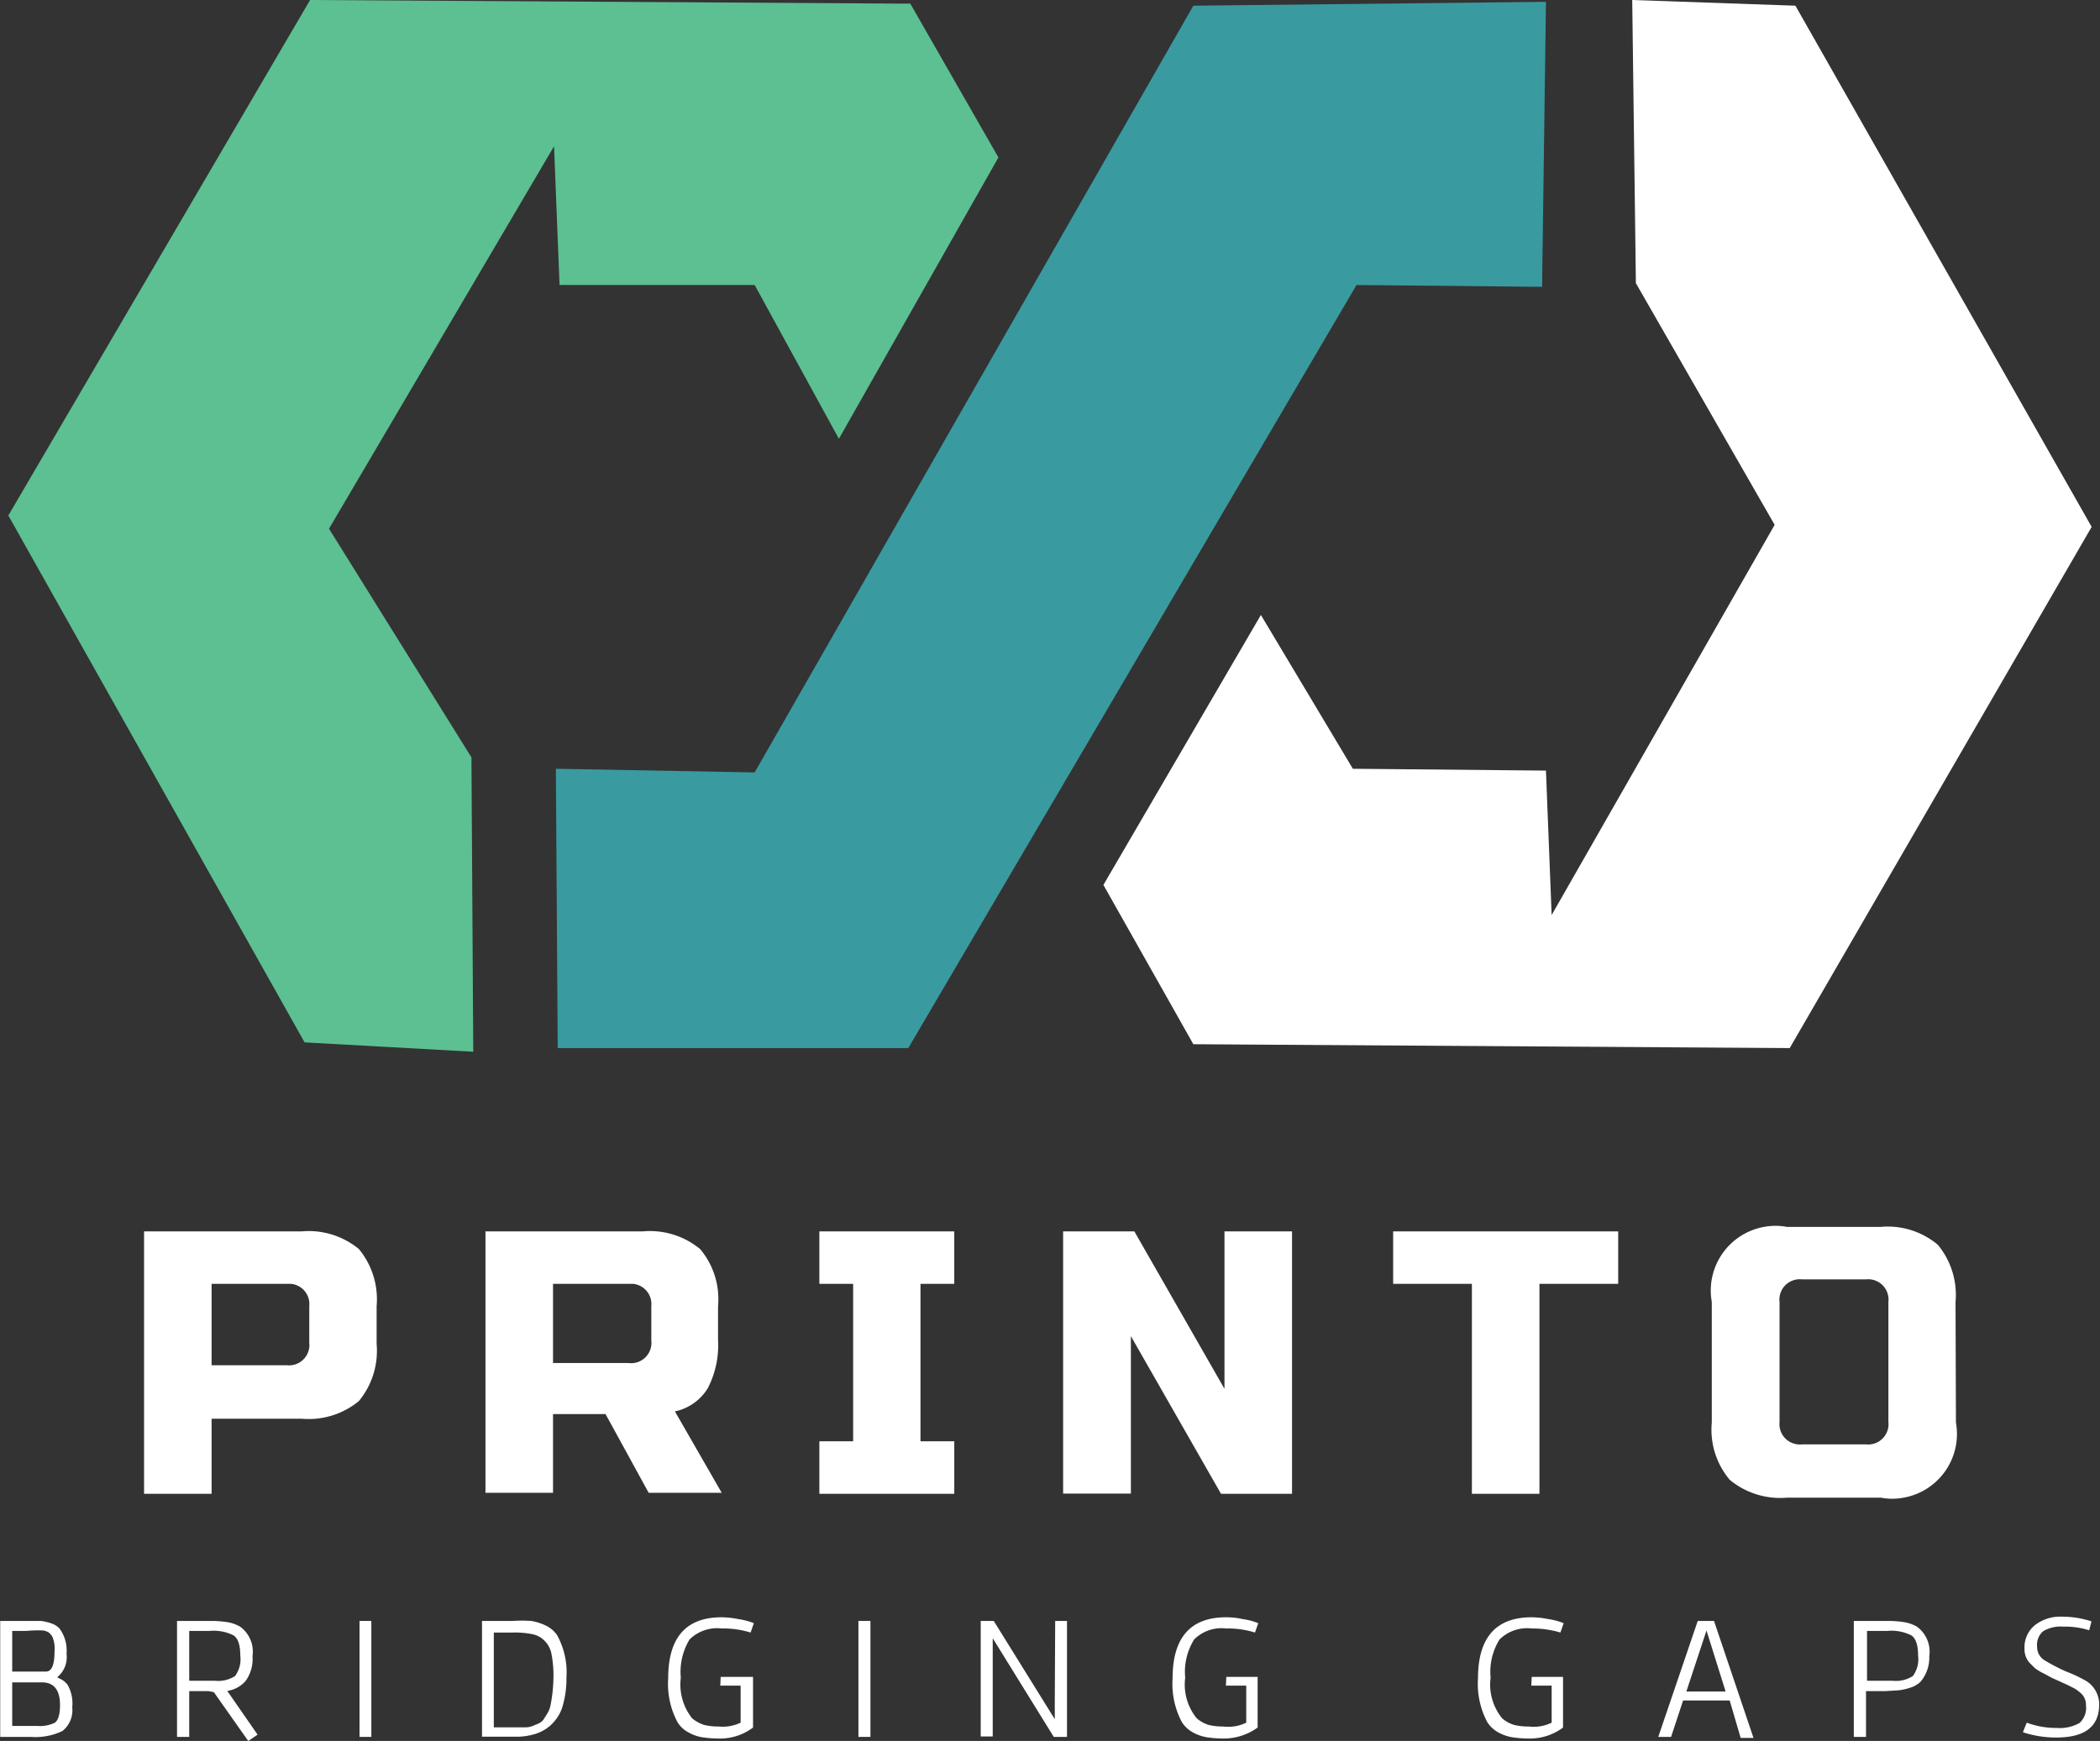
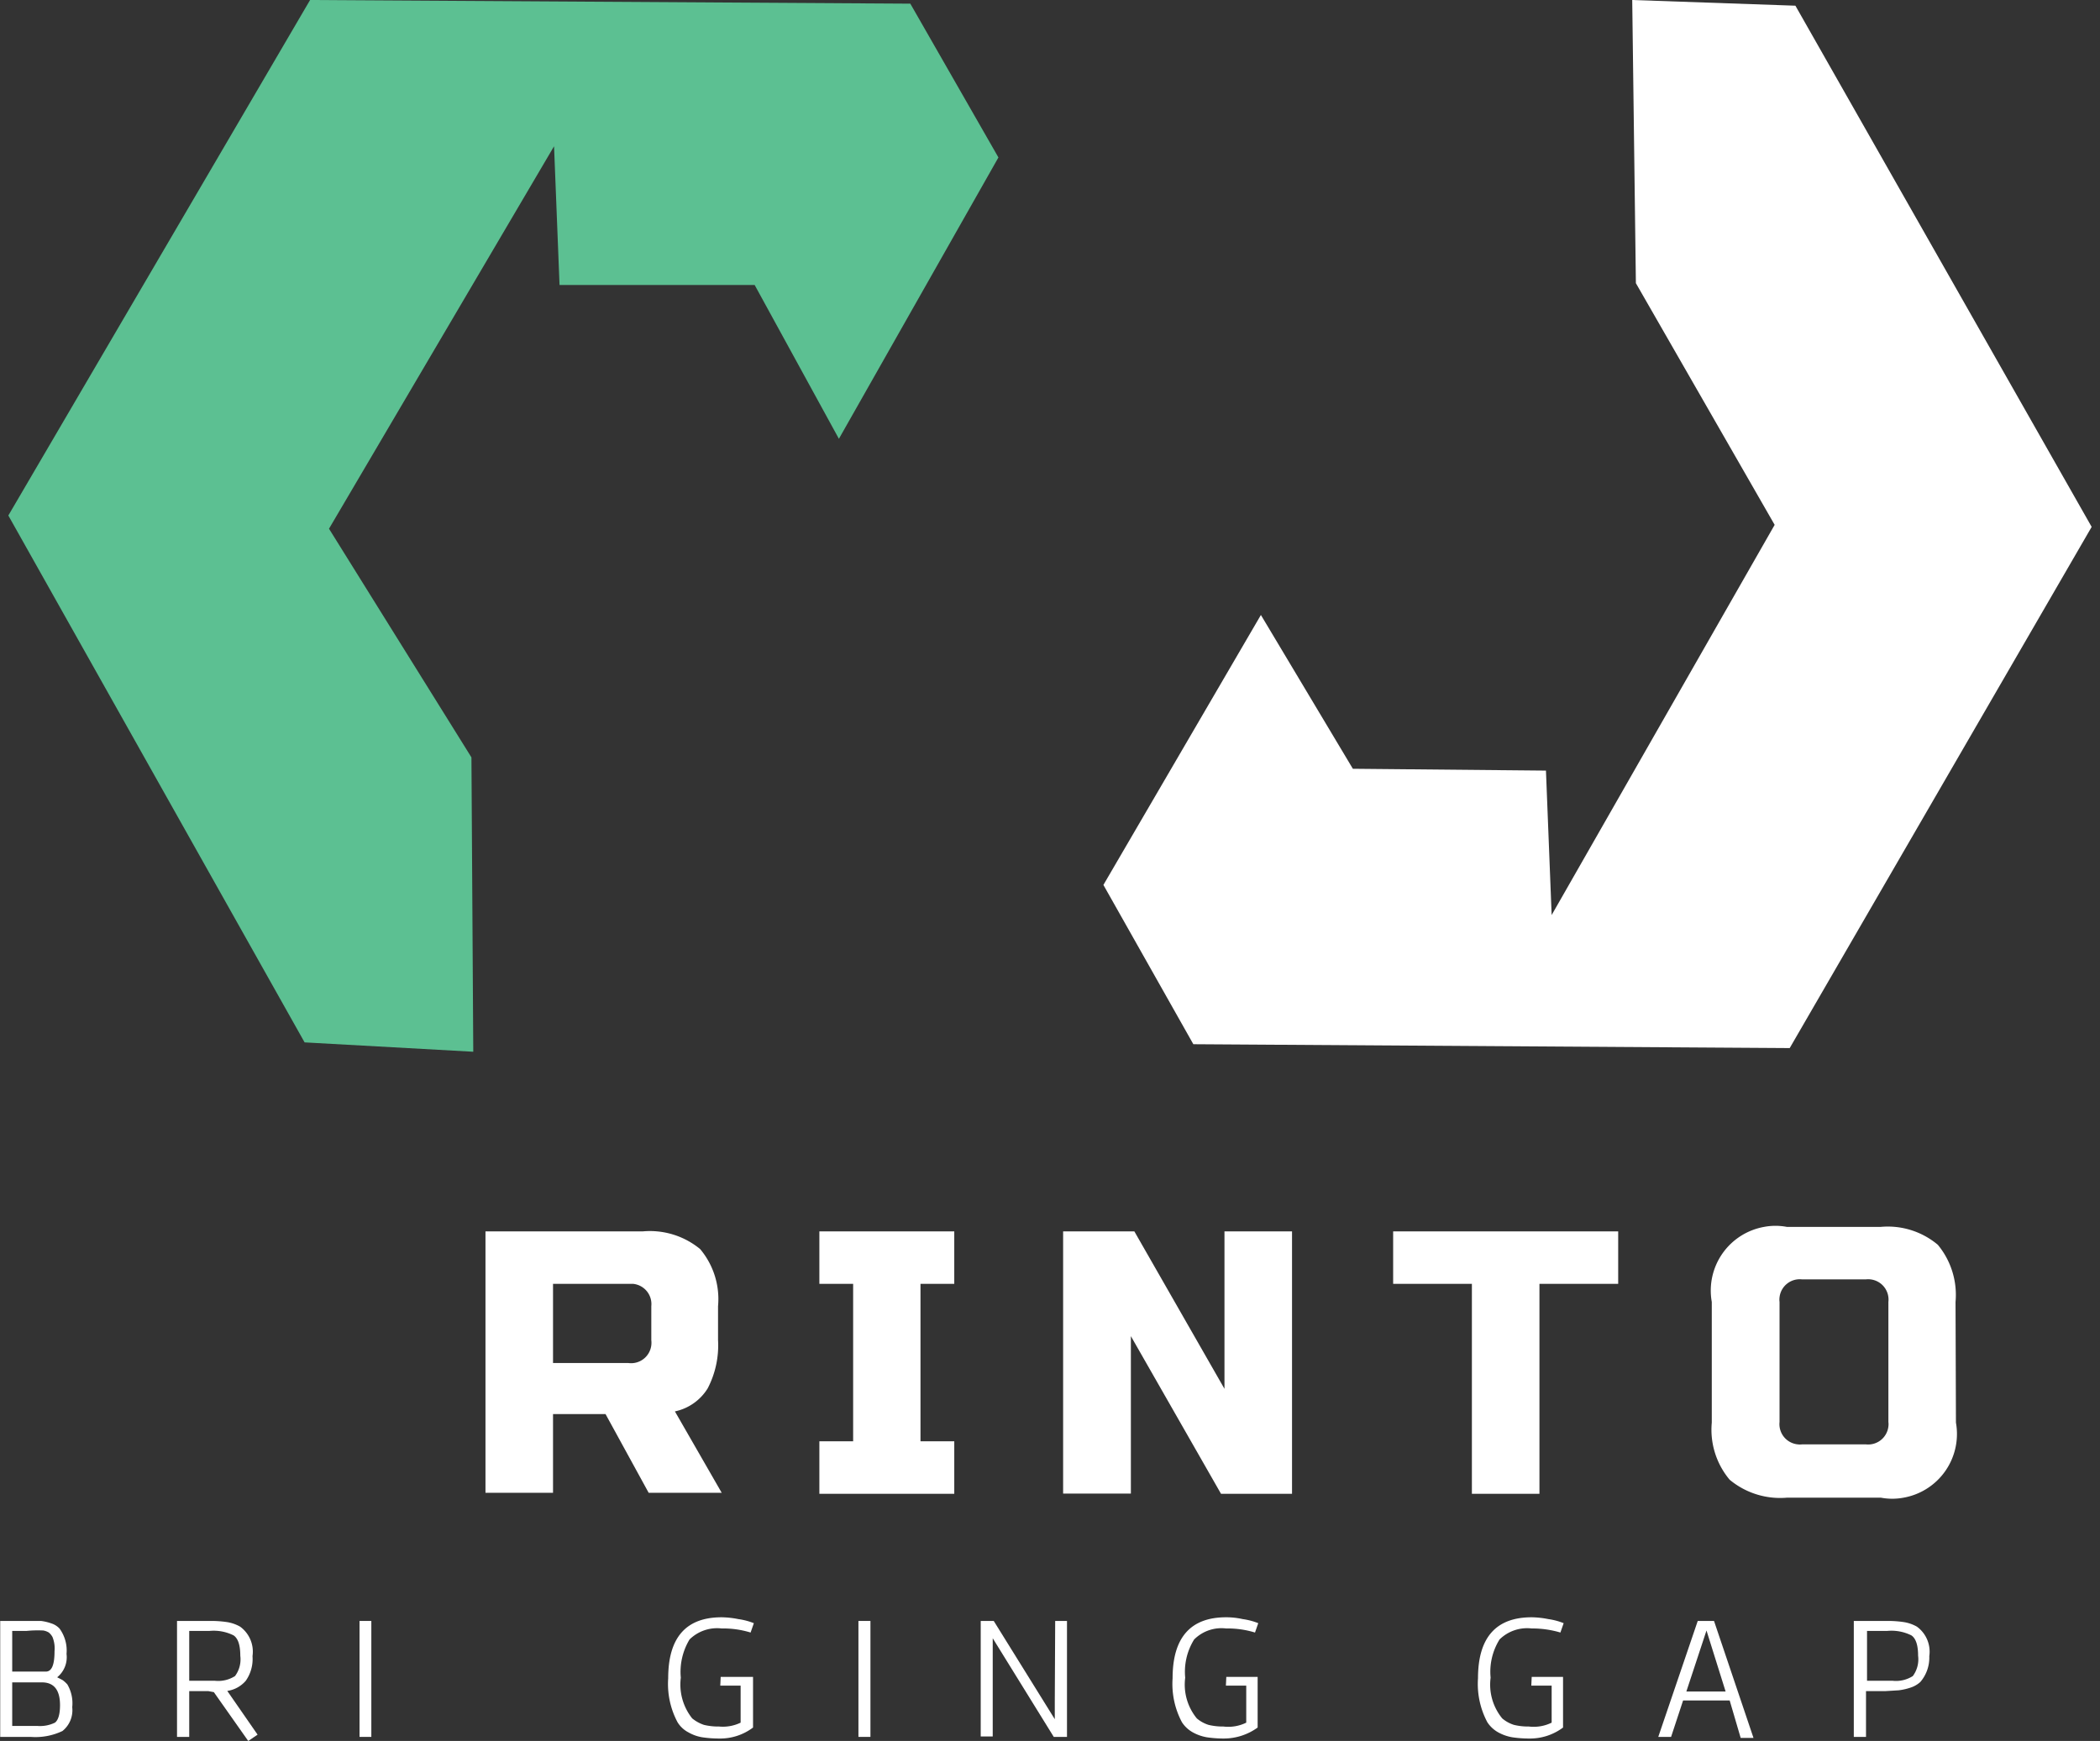
<svg xmlns="http://www.w3.org/2000/svg" id="Layer_1" data-name="Layer 1" viewBox="0 0 103.21 85.58">
  <rect x="0" y="0" width="103.21" height="85.58" fill="#333333" stroke="none" />
  <defs>
    <style>.cls-1{fill:#5cc092;}.cls-2{fill:#399ba0;}.cls-3{fill:#fff;}</style>
  </defs>
  <polygon class="cls-1" points="23.17 37.23 23.26 51.7 14.97 51.24 0.41 25.34 15.24 0 44.74 0.18 49.07 7.74 41.23 21.57 37.09 14.01 27.5 14.01 27.23 7.19 16.17 25.99 23.17 37.23" />
-   <polygon class="cls-2" points="27.32 37.79 27.41 51.52 44.64 51.52 66.67 14.01 75.79 14.1 75.98 0.09 58.65 0.28 37.09 37.97 27.32 37.79" />
  <polygon class="cls-3" points="61.97 30.23 54.23 43.5 58.65 51.33 87.96 51.52 102.8 25.9 88.24 0.28 80.22 0 80.4 13.92 87.22 25.8 76.26 44.98 75.98 37.88 66.49 37.79 61.97 30.23" />
-   <path class="cls-3" d="M7.07,60.53h7.75a3.88,3.88,0,0,1,2.81.87,3.88,3.88,0,0,1,.87,2.81v1.85a3.88,3.88,0,0,1-.87,2.81,3.88,3.88,0,0,1-2.81.87H10.39v3.69H7.07Zm8.12,3.68a1,1,0,0,0-.89-1.1H10.39v4h3.69a1,1,0,0,0,1.11-.88.81.81,0,0,0,0-.22Z" transform="translate(0.01)" />
  <path class="cls-3" d="M23.85,60.53h7.74a3.88,3.88,0,0,1,2.81.87,3.82,3.82,0,0,1,.88,2.81v1.66a4.58,4.58,0,0,1-.51,2.38,2.5,2.5,0,0,1-1.61,1.13l2.3,4H31.87l-2.12-3.87H27.17v3.87H23.85ZM32,64.21a1,1,0,0,0-.89-1.1H27.17V67h3.69A1,1,0,0,0,32,66.13a1.13,1.13,0,0,0,0-.26Z" transform="translate(0.01)" />
  <path class="cls-3" d="M46.89,73.43H40.26V70.85h1.66V63.11H40.26V60.53h6.63v2.58H45.23v7.74h1.66Z" transform="translate(0.01)" />
  <path class="cls-3" d="M63.49,73.43H60l-4.43-7.75v7.74H52.24V60.53h3.5l4.43,7.74V60.53h3.32Z" transform="translate(0.01)" />
  <path class="cls-3" d="M75.65,73.43H72.33V63.11H68.46V60.53H79.52v2.58H75.65Z" transform="translate(0.01)" />
  <path class="cls-3" d="M96.12,69.93a3.18,3.18,0,0,1-2.57,3.69,3,3,0,0,1-1.12,0H87.82A3.88,3.88,0,0,1,85,72.74a3.82,3.82,0,0,1-.88-2.81V64a3.18,3.18,0,0,1,2.57-3.69,3,3,0,0,1,1.12,0h4.61a3.82,3.82,0,0,1,2.81.88A3.86,3.86,0,0,1,96.1,64ZM92.8,64a1,1,0,0,0-.88-1.11.88.88,0,0,0-.23,0H88.56a1,1,0,0,0-1.11.88.88.88,0,0,0,0,.23v5.9a1,1,0,0,0,.89,1.1.81.81,0,0,0,.22,0h3.13a1,1,0,0,0,1.11-.88.81.81,0,0,0,0-.22Z" transform="translate(0.01)" />
  <path class="cls-3" d="M1.5,85.38H0v-5.7H2a2.36,2.36,0,0,1,.51.12.93.93,0,0,1,.41.26,1.83,1.83,0,0,1,.34,1.24,1.27,1.27,0,0,1-.46,1.15l.27.14a1.51,1.51,0,0,1,.23.21,1.83,1.83,0,0,1,.24,1.12,1.31,1.31,0,0,1-.48,1.17A3.07,3.07,0,0,1,1.5,85.38Zm-.2-5.21H.59v2H2.24c.29,0,.43-.32.43-1a1.51,1.51,0,0,0-.1-.7.76.76,0,0,0-.18-.22.79.79,0,0,0-.27-.1A5.62,5.62,0,0,0,1.3,80.17ZM.59,84.84H1.81a1.67,1.67,0,0,0,.88-.16c.16-.12.25-.41.25-.86,0-.75-.3-1.12-.89-1.12H.59Z" transform="translate(0.01)" />
  <path class="cls-3" d="M10.23,83.13H9.29v2.25h-.6v-5.7h1.69a5.25,5.25,0,0,1,.79.06,1.91,1.91,0,0,1,.62.22,1.52,1.52,0,0,1,.61,1.45,1.86,1.86,0,0,1-.33,1.21,1.48,1.48,0,0,1-.91.5l1.49,2.15-.46.31-1.69-2.4Zm-.36-.51h.67a1.54,1.54,0,0,0,1-.23,1.38,1.38,0,0,0,.26-1c0-.52-.11-.85-.33-1a2.19,2.19,0,0,0-1.18-.22h-1v2.45Z" transform="translate(0.01)" />
  <path class="cls-3" d="M17.66,79.68h.58v5.7h-.58Z" transform="translate(0.01)" />
-   <path class="cls-3" d="M23.68,79.68h1.51a6.91,6.91,0,0,1,.91,0,2.63,2.63,0,0,1,.72.23,1.39,1.39,0,0,1,.55.47,3.77,3.77,0,0,1,.46,2.08A4.76,4.76,0,0,1,27.6,84a2.08,2.08,0,0,1-.62.87,2.05,2.05,0,0,1-.81.4,3.1,3.1,0,0,1-.68.1H23.68Zm.58,5.23H25.8a1,1,0,0,0,.35-.06l.29-.12a.63.63,0,0,0,.26-.2l.19-.3a1.26,1.26,0,0,0,.16-.42,7.41,7.41,0,0,0,.14-1.33,5.48,5.48,0,0,0-.09-1.14,1.24,1.24,0,0,0-.35-.69,1.14,1.14,0,0,0-.6-.32,4.3,4.3,0,0,0-.95-.08h-.94Z" transform="translate(0.01)" />
-   <path class="cls-3" d="M35.41,82.43H37v2.49a2.68,2.68,0,0,1-1.66.54,5.69,5.69,0,0,1-.83-.06,2,2,0,0,1-.68-.24,1.37,1.37,0,0,1-.54-.5,4,4,0,0,1-.46-2.16c0-2,.87-3,2.63-3a4.48,4.48,0,0,1,.82.09,3.27,3.27,0,0,1,.76.2l-.16.46a4.56,4.56,0,0,0-1.42-.2,1.93,1.93,0,0,0-1.58.54,3.08,3.08,0,0,0-.43,1.88,2.67,2.67,0,0,0,.56,2,1.83,1.83,0,0,0,.58.32,3.05,3.05,0,0,0,.74.08,2,2,0,0,0,1.06-.19V82.86h-1Z" transform="translate(0.01)" />
+   <path class="cls-3" d="M35.41,82.43H37v2.49a2.68,2.68,0,0,1-1.66.54,5.69,5.69,0,0,1-.83-.06,2,2,0,0,1-.68-.24,1.37,1.37,0,0,1-.54-.5,4,4,0,0,1-.46-2.16c0-2,.87-3,2.63-3a4.48,4.48,0,0,1,.82.09,3.27,3.27,0,0,1,.76.2l-.16.46a4.56,4.56,0,0,0-1.42-.2,1.93,1.93,0,0,0-1.58.54,3.08,3.08,0,0,0-.43,1.88,2.67,2.67,0,0,0,.56,2,1.83,1.83,0,0,0,.58.32,3.05,3.05,0,0,0,.74.08,2,2,0,0,0,1.06-.19V82.86h-1" transform="translate(0.01)" />
  <path class="cls-3" d="M42.18,79.68h.59v5.7h-.59Z" transform="translate(0.01)" />
  <path class="cls-3" d="M51.85,79.68h.58v5.7h-.65l-3-4.85v4.83h-.59V79.68h.64l3,4.83v-.85Z" transform="translate(0.01)" />
  <path class="cls-3" d="M60.26,82.43H61.8v2.49a2.84,2.84,0,0,1-1.67.54,5.66,5.66,0,0,1-.82-.06,2.18,2.18,0,0,1-.69-.24,1.52,1.52,0,0,1-.54-.5,4,4,0,0,1-.46-2.16c0-2,.88-3,2.63-3a3.75,3.75,0,0,1,.82.09,3.27,3.27,0,0,1,.76.2l-.16.46a4.56,4.56,0,0,0-1.42-.2,1.9,1.9,0,0,0-1.57.54,3,3,0,0,0-.44,1.88,2.62,2.62,0,0,0,.57,2,1.65,1.65,0,0,0,.58.32,3,3,0,0,0,.73.08,2,2,0,0,0,1.12-.19V82.86h-1Z" transform="translate(0.01)" />
  <path class="cls-3" d="M75.27,82.43h1.54v2.49a2.71,2.71,0,0,1-1.67.54,5.66,5.66,0,0,1-.82-.06,2.18,2.18,0,0,1-.69-.24,1.52,1.52,0,0,1-.54-.5,4,4,0,0,1-.46-2.16q0-3,2.64-3a4.48,4.48,0,0,1,.82.09,3.19,3.19,0,0,1,.75.2l-.16.46a4.81,4.81,0,0,0-1.41-.2,1.93,1.93,0,0,0-1.58.54,3,3,0,0,0-.44,1.88,2.62,2.62,0,0,0,.57,2,1.65,1.65,0,0,0,.58.32,3,3,0,0,0,.73.08,2,2,0,0,0,1.12-.19V82.86h-1Z" transform="translate(0.01)" />
  <path class="cls-3" d="M83.43,79.68h.8l1.94,5.75h-.63L85,83.59H82.71l-.59,1.79h-.63Zm-.56,3.47H84.8l-.94-3h0Z" transform="translate(0.01)" />
  <path class="cls-3" d="M92.64,83.13H91.7v2.25h-.6v-5.7h1.69a5.25,5.25,0,0,1,.79.06,1.91,1.91,0,0,1,.62.22,1.52,1.52,0,0,1,.61,1.45,1.84,1.84,0,0,1-.44,1.27,1.33,1.33,0,0,1-.49.28,2.86,2.86,0,0,1-.58.13Zm-.36-.51H93a1.54,1.54,0,0,0,1-.23,1.38,1.38,0,0,0,.26-1c0-.52-.11-.85-.33-1a2.19,2.19,0,0,0-1.18-.22h-1v2.45Z" transform="translate(0.01)" />
-   <path class="cls-3" d="M99.6,84.68a4.11,4.11,0,0,0,1.47.26,2,2,0,0,0,1.12-.24,1,1,0,0,0,.32-.87.77.77,0,0,0-.21-.56,2,2,0,0,0-.37-.28l-.32-.16-.37-.17-.38-.17-.43-.23A2.55,2.55,0,0,1,100,82l-.26-.26a1,1,0,0,1-.25-.71,1.39,1.39,0,0,1,.51-1.14,2,2,0,0,1,1.3-.42,4.67,4.67,0,0,1,1.48.23l-.11.44a3.9,3.9,0,0,0-1.27-.18,1.67,1.67,0,0,0-1,.23.89.89,0,0,0-.29.77.76.76,0,0,0,.41.68,9.48,9.48,0,0,0,1,.52,7,7,0,0,1,1,.47,1.35,1.35,0,0,1,.64,1.15c0,1.09-.7,1.63-2.1,1.63a5.13,5.13,0,0,1-1.65-.26Z" transform="translate(0.01)" />
</svg>